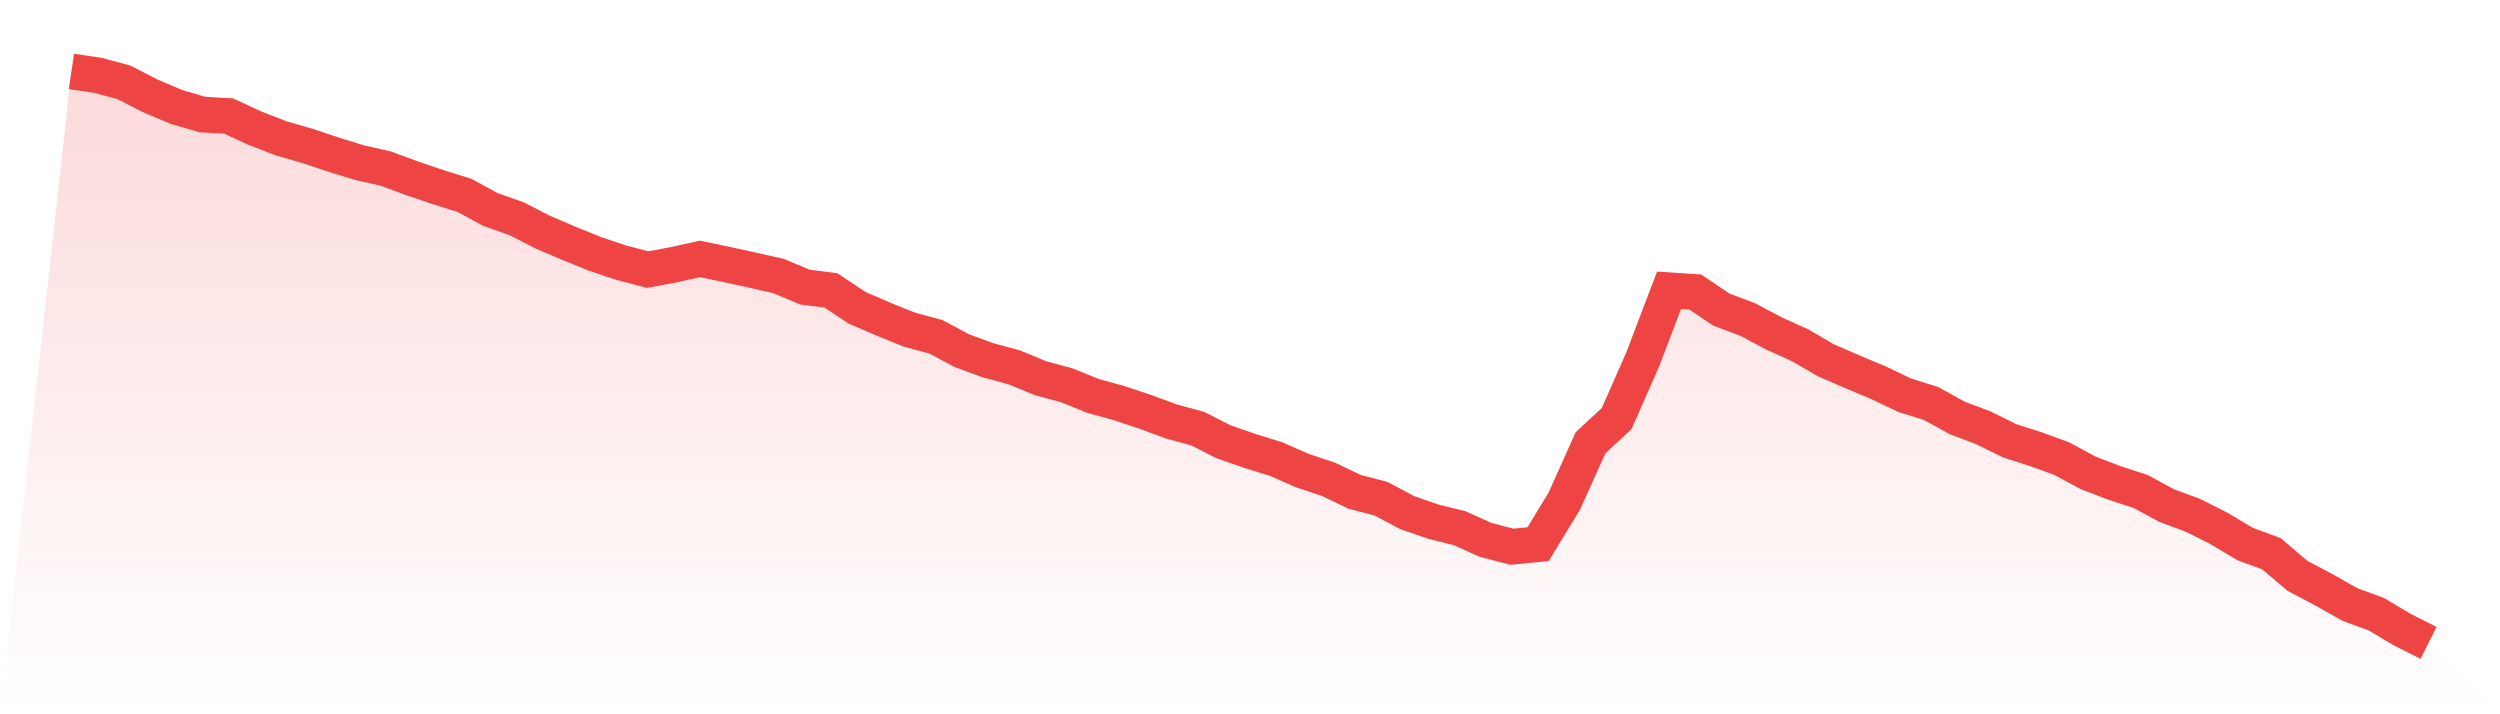
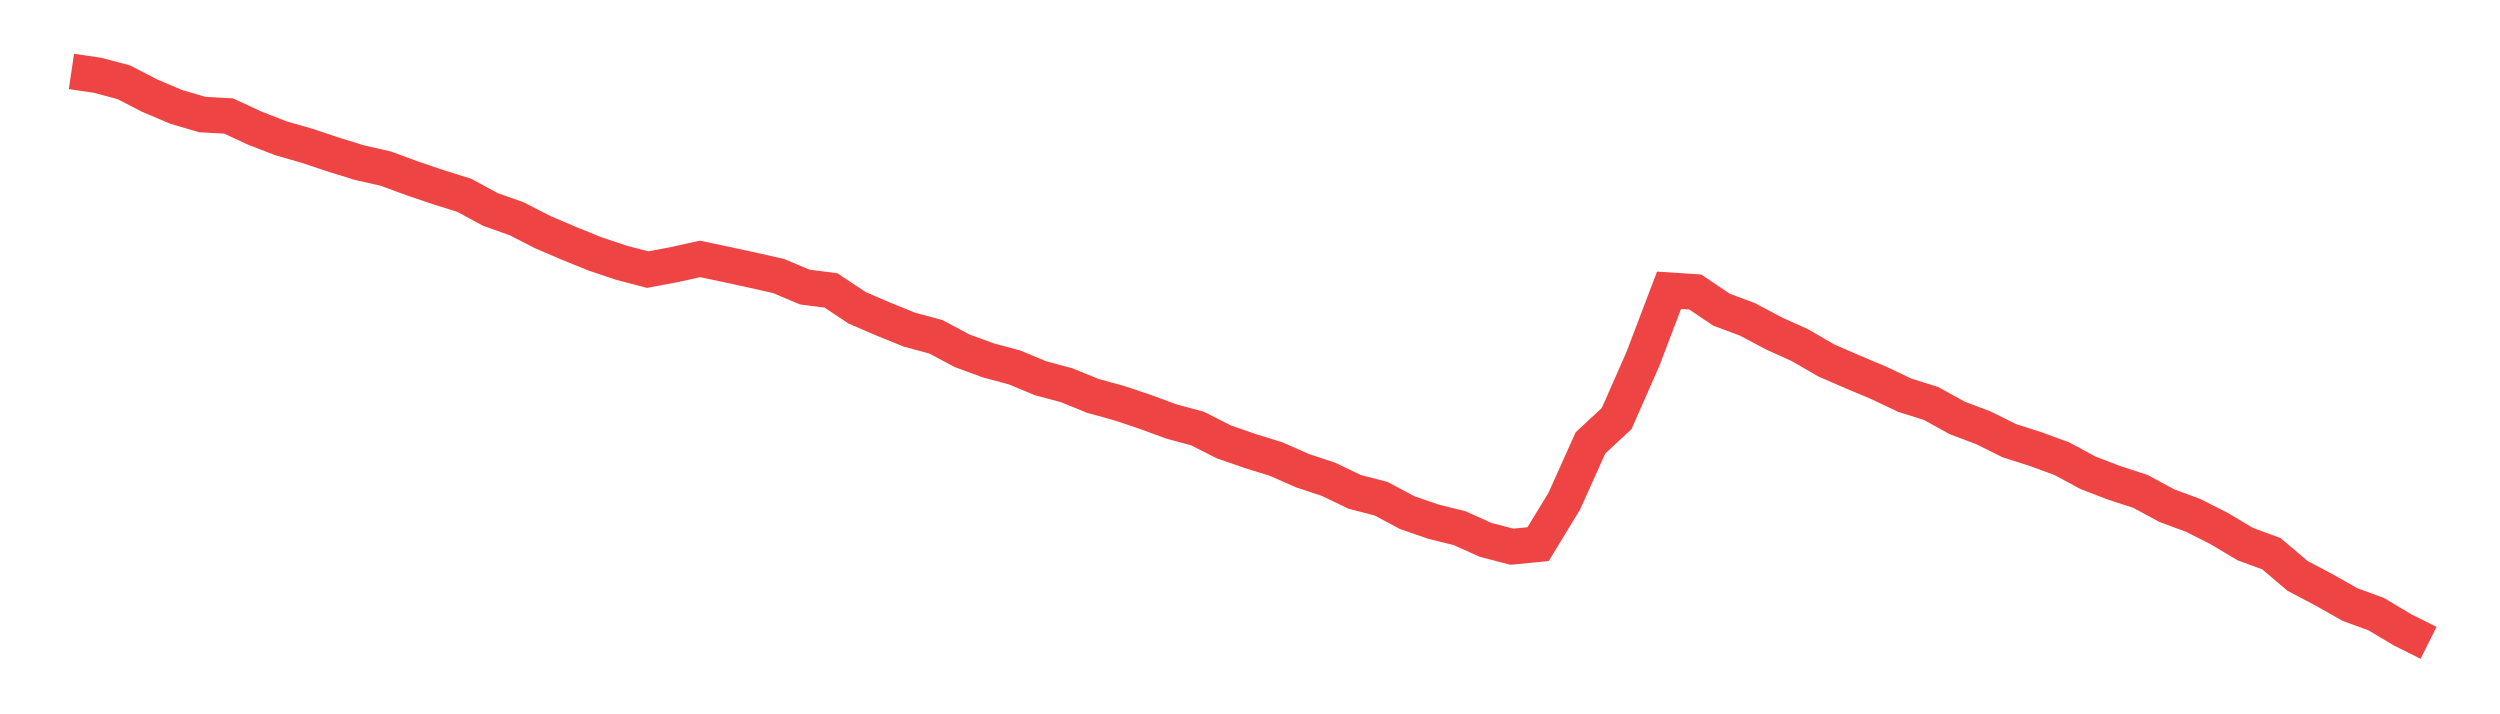
<svg xmlns="http://www.w3.org/2000/svg" viewBox="0 0 140 40">
  <defs>
    <linearGradient id="gradient" x1="0" x2="0" y1="0" y2="1">
      <stop offset="0%" stop-color="#ef4444" stop-opacity="0.2" />
      <stop offset="100%" stop-color="#ef4444" stop-opacity="0" />
    </linearGradient>
  </defs>
-   <path d="M4,4 L4,4 L5.467,4.217 L6.933,4.608 L8.4,5.363 L9.867,5.985 L11.333,6.415 L12.8,6.496 L14.267,7.175 L15.733,7.744 L17.2,8.166 L18.667,8.656 L20.133,9.109 L21.6,9.441 L23.067,9.981 L24.533,10.479 L26,10.938 L27.467,11.732 L28.933,12.251 L30.4,13.002 L31.867,13.63 L33.333,14.223 L34.8,14.714 L36.267,15.098 L37.733,14.824 L39.2,14.499 L40.667,14.807 L42.133,15.126 L43.6,15.457 L45.067,16.075 L46.533,16.263 L48,17.238 L49.467,17.87 L50.933,18.463 L52.4,18.858 L53.867,19.638 L55.333,20.178 L56.8,20.571 L58.267,21.18 L59.733,21.573 L61.2,22.17 L62.667,22.573 L64.133,23.064 L65.6,23.604 L67.067,24.001 L68.533,24.745 L70,25.254 L71.467,25.709 L72.933,26.355 L74.4,26.842 L75.867,27.547 L77.333,27.925 L78.8,28.705 L80.267,29.214 L81.733,29.576 L83.2,30.235 L84.667,30.616 L86.133,30.473 L87.6,28.066 L89.067,24.8 L90.533,23.438 L92,20.109 L93.467,16.255 L94.933,16.351 L96.4,17.341 L97.867,17.889 L99.333,18.67 L100.8,19.332 L102.267,20.183 L103.733,20.82 L105.2,21.436 L106.667,22.134 L108.133,22.592 L109.6,23.402 L111.067,23.956 L112.533,24.682 L114,25.151 L115.467,25.688 L116.933,26.48 L118.4,27.041 L119.867,27.519 L121.333,28.313 L122.8,28.855 L124.267,29.595 L125.733,30.469 L127.2,31.009 L128.667,32.253 L130.133,33.025 L131.6,33.855 L133.067,34.392 L134.533,35.266 L136,36 L140,40 L0,40 z" fill="url(#gradient)" />
  <path d="M4,4 L4,4 L5.467,4.217 L6.933,4.608 L8.4,5.363 L9.867,5.985 L11.333,6.415 L12.8,6.496 L14.267,7.175 L15.733,7.744 L17.2,8.166 L18.667,8.656 L20.133,9.109 L21.6,9.441 L23.067,9.981 L24.533,10.479 L26,10.938 L27.467,11.732 L28.933,12.251 L30.4,13.002 L31.867,13.63 L33.333,14.223 L34.8,14.714 L36.267,15.098 L37.733,14.824 L39.2,14.499 L40.667,14.807 L42.133,15.126 L43.6,15.457 L45.067,16.075 L46.533,16.263 L48,17.238 L49.467,17.87 L50.933,18.463 L52.4,18.858 L53.867,19.638 L55.333,20.178 L56.8,20.571 L58.267,21.18 L59.733,21.573 L61.2,22.17 L62.667,22.573 L64.133,23.064 L65.6,23.604 L67.067,24.001 L68.533,24.745 L70,25.254 L71.467,25.709 L72.933,26.355 L74.4,26.842 L75.867,27.547 L77.333,27.925 L78.8,28.705 L80.267,29.214 L81.733,29.576 L83.2,30.235 L84.667,30.616 L86.133,30.473 L87.6,28.066 L89.067,24.8 L90.533,23.438 L92,20.109 L93.467,16.255 L94.933,16.351 L96.4,17.341 L97.867,17.889 L99.333,18.67 L100.8,19.332 L102.267,20.183 L103.733,20.82 L105.2,21.436 L106.667,22.134 L108.133,22.592 L109.6,23.402 L111.067,23.956 L112.533,24.682 L114,25.151 L115.467,25.688 L116.933,26.48 L118.4,27.041 L119.867,27.519 L121.333,28.313 L122.8,28.855 L124.267,29.595 L125.733,30.469 L127.2,31.009 L128.667,32.253 L130.133,33.025 L131.6,33.855 L133.067,34.392 L134.533,35.266 L136,36" fill="none" stroke="#ef4444" stroke-width="2" />
</svg>